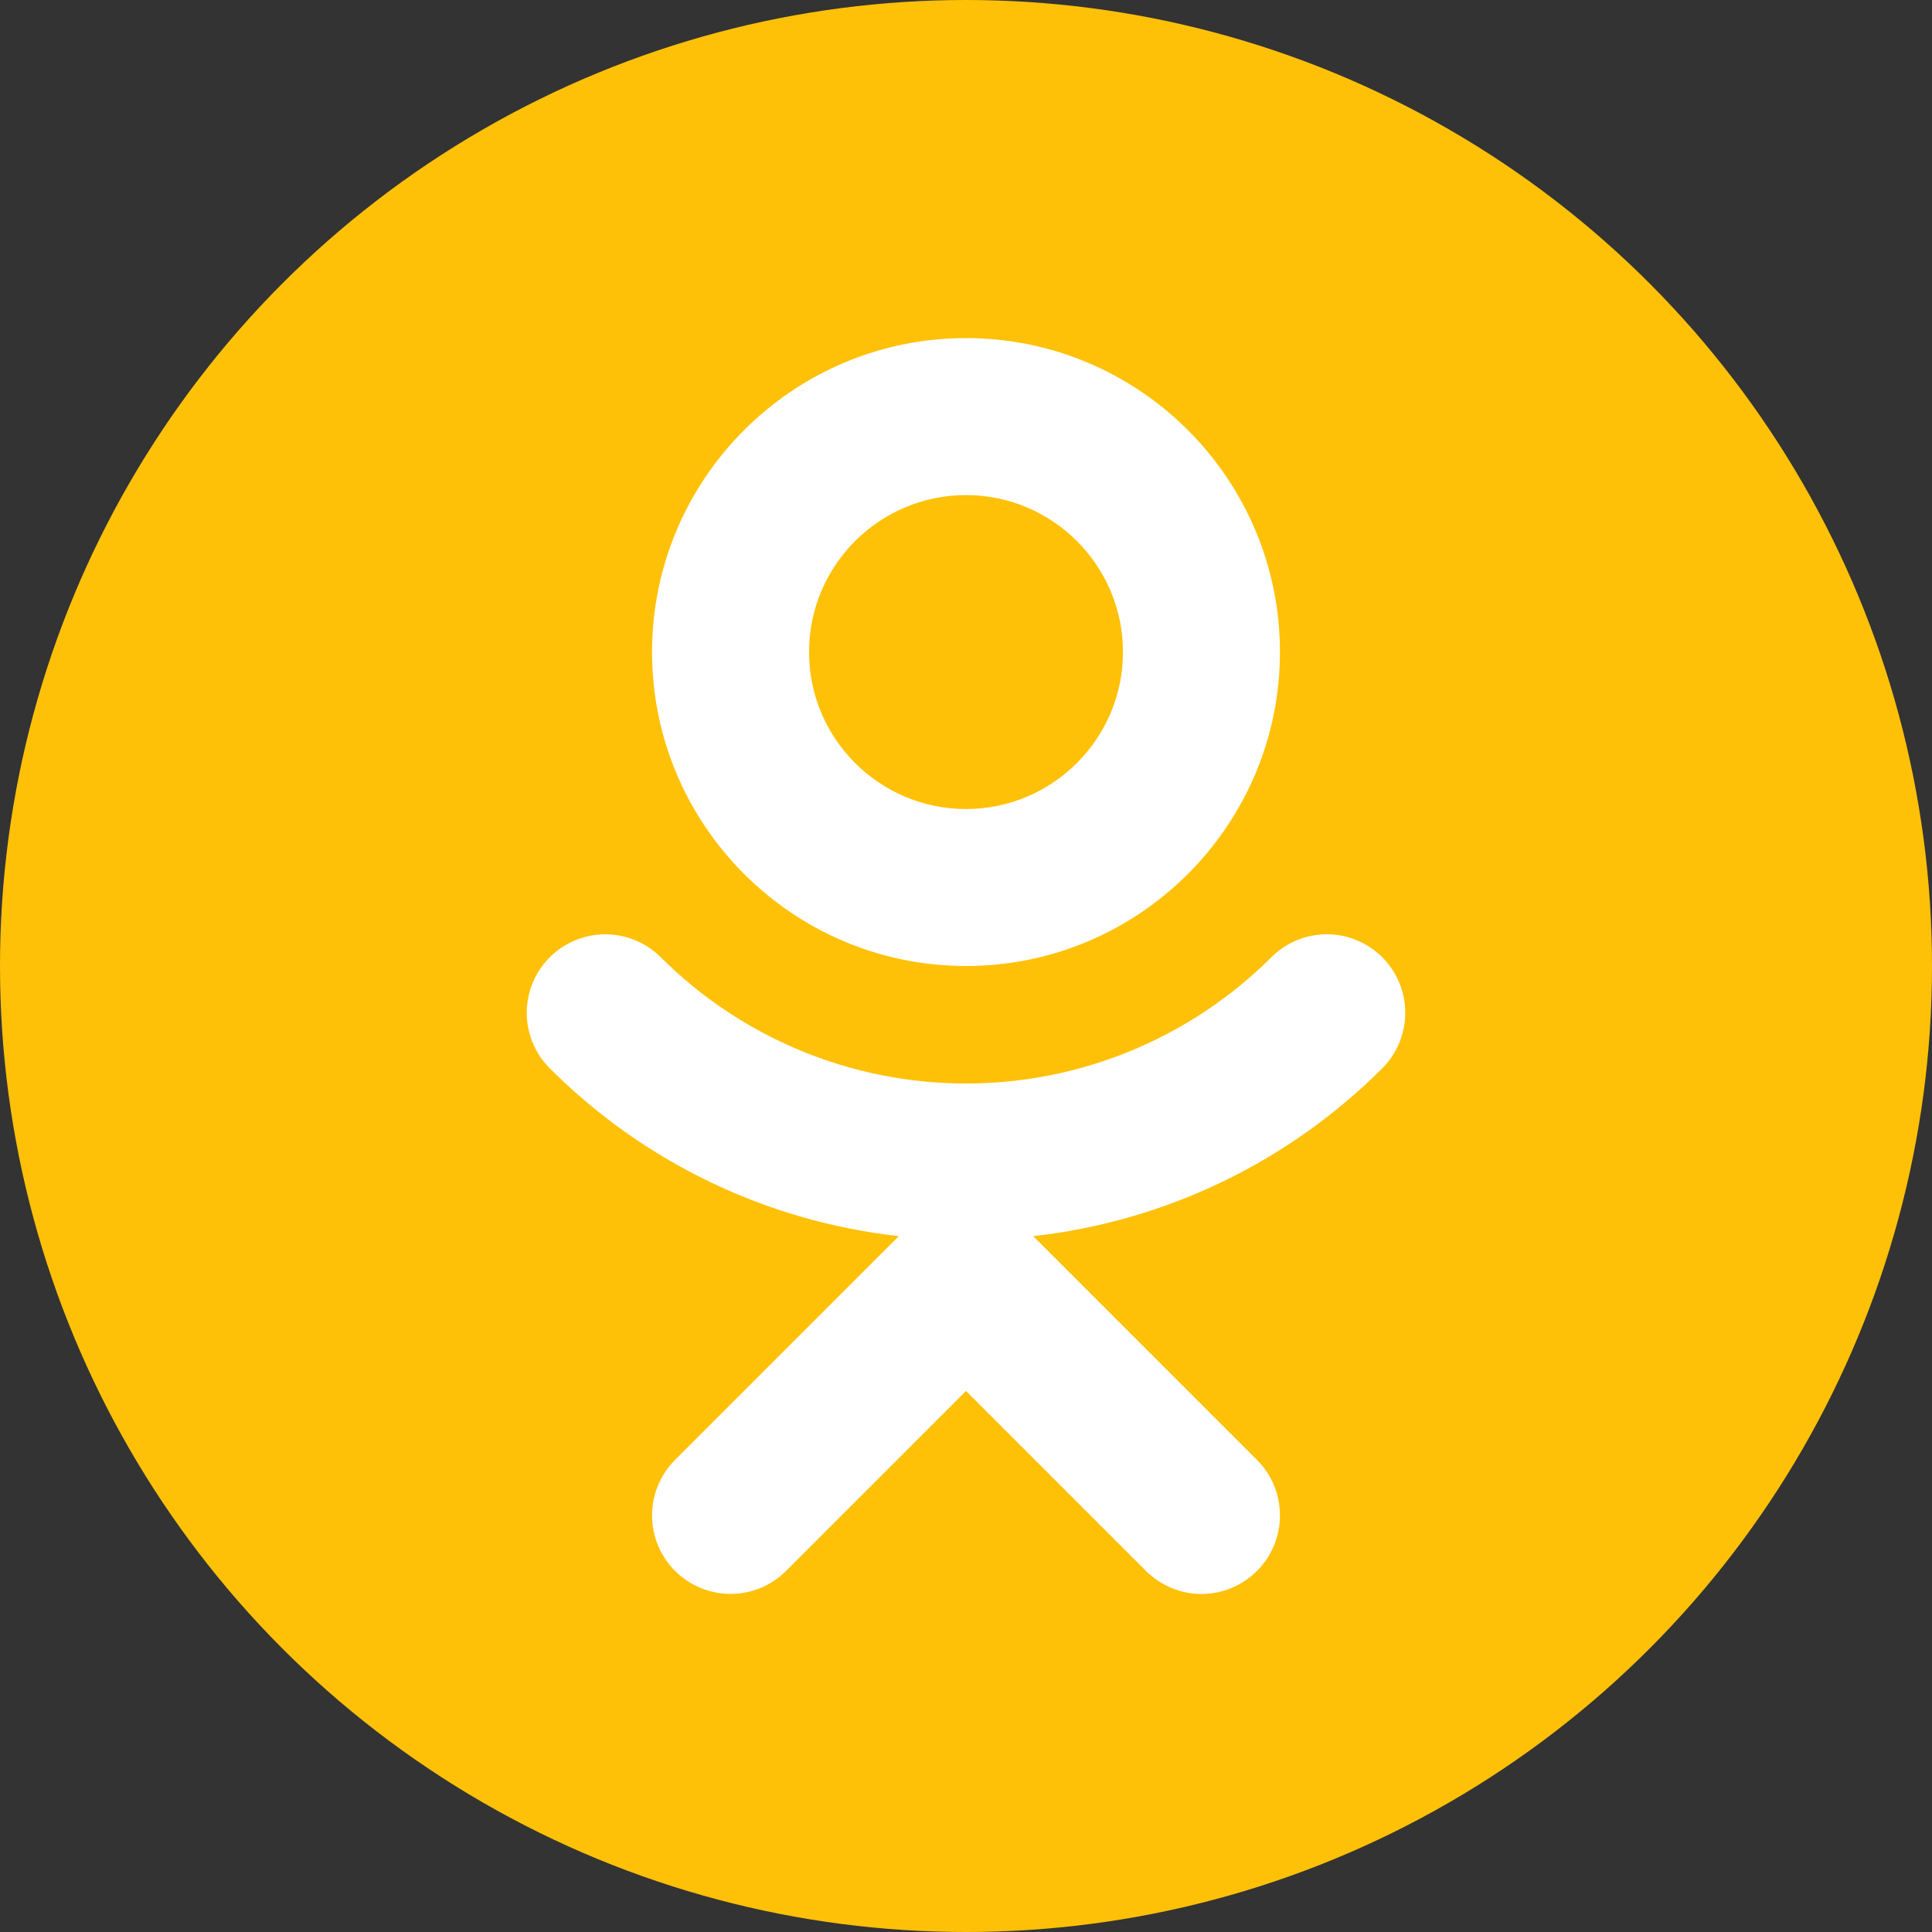
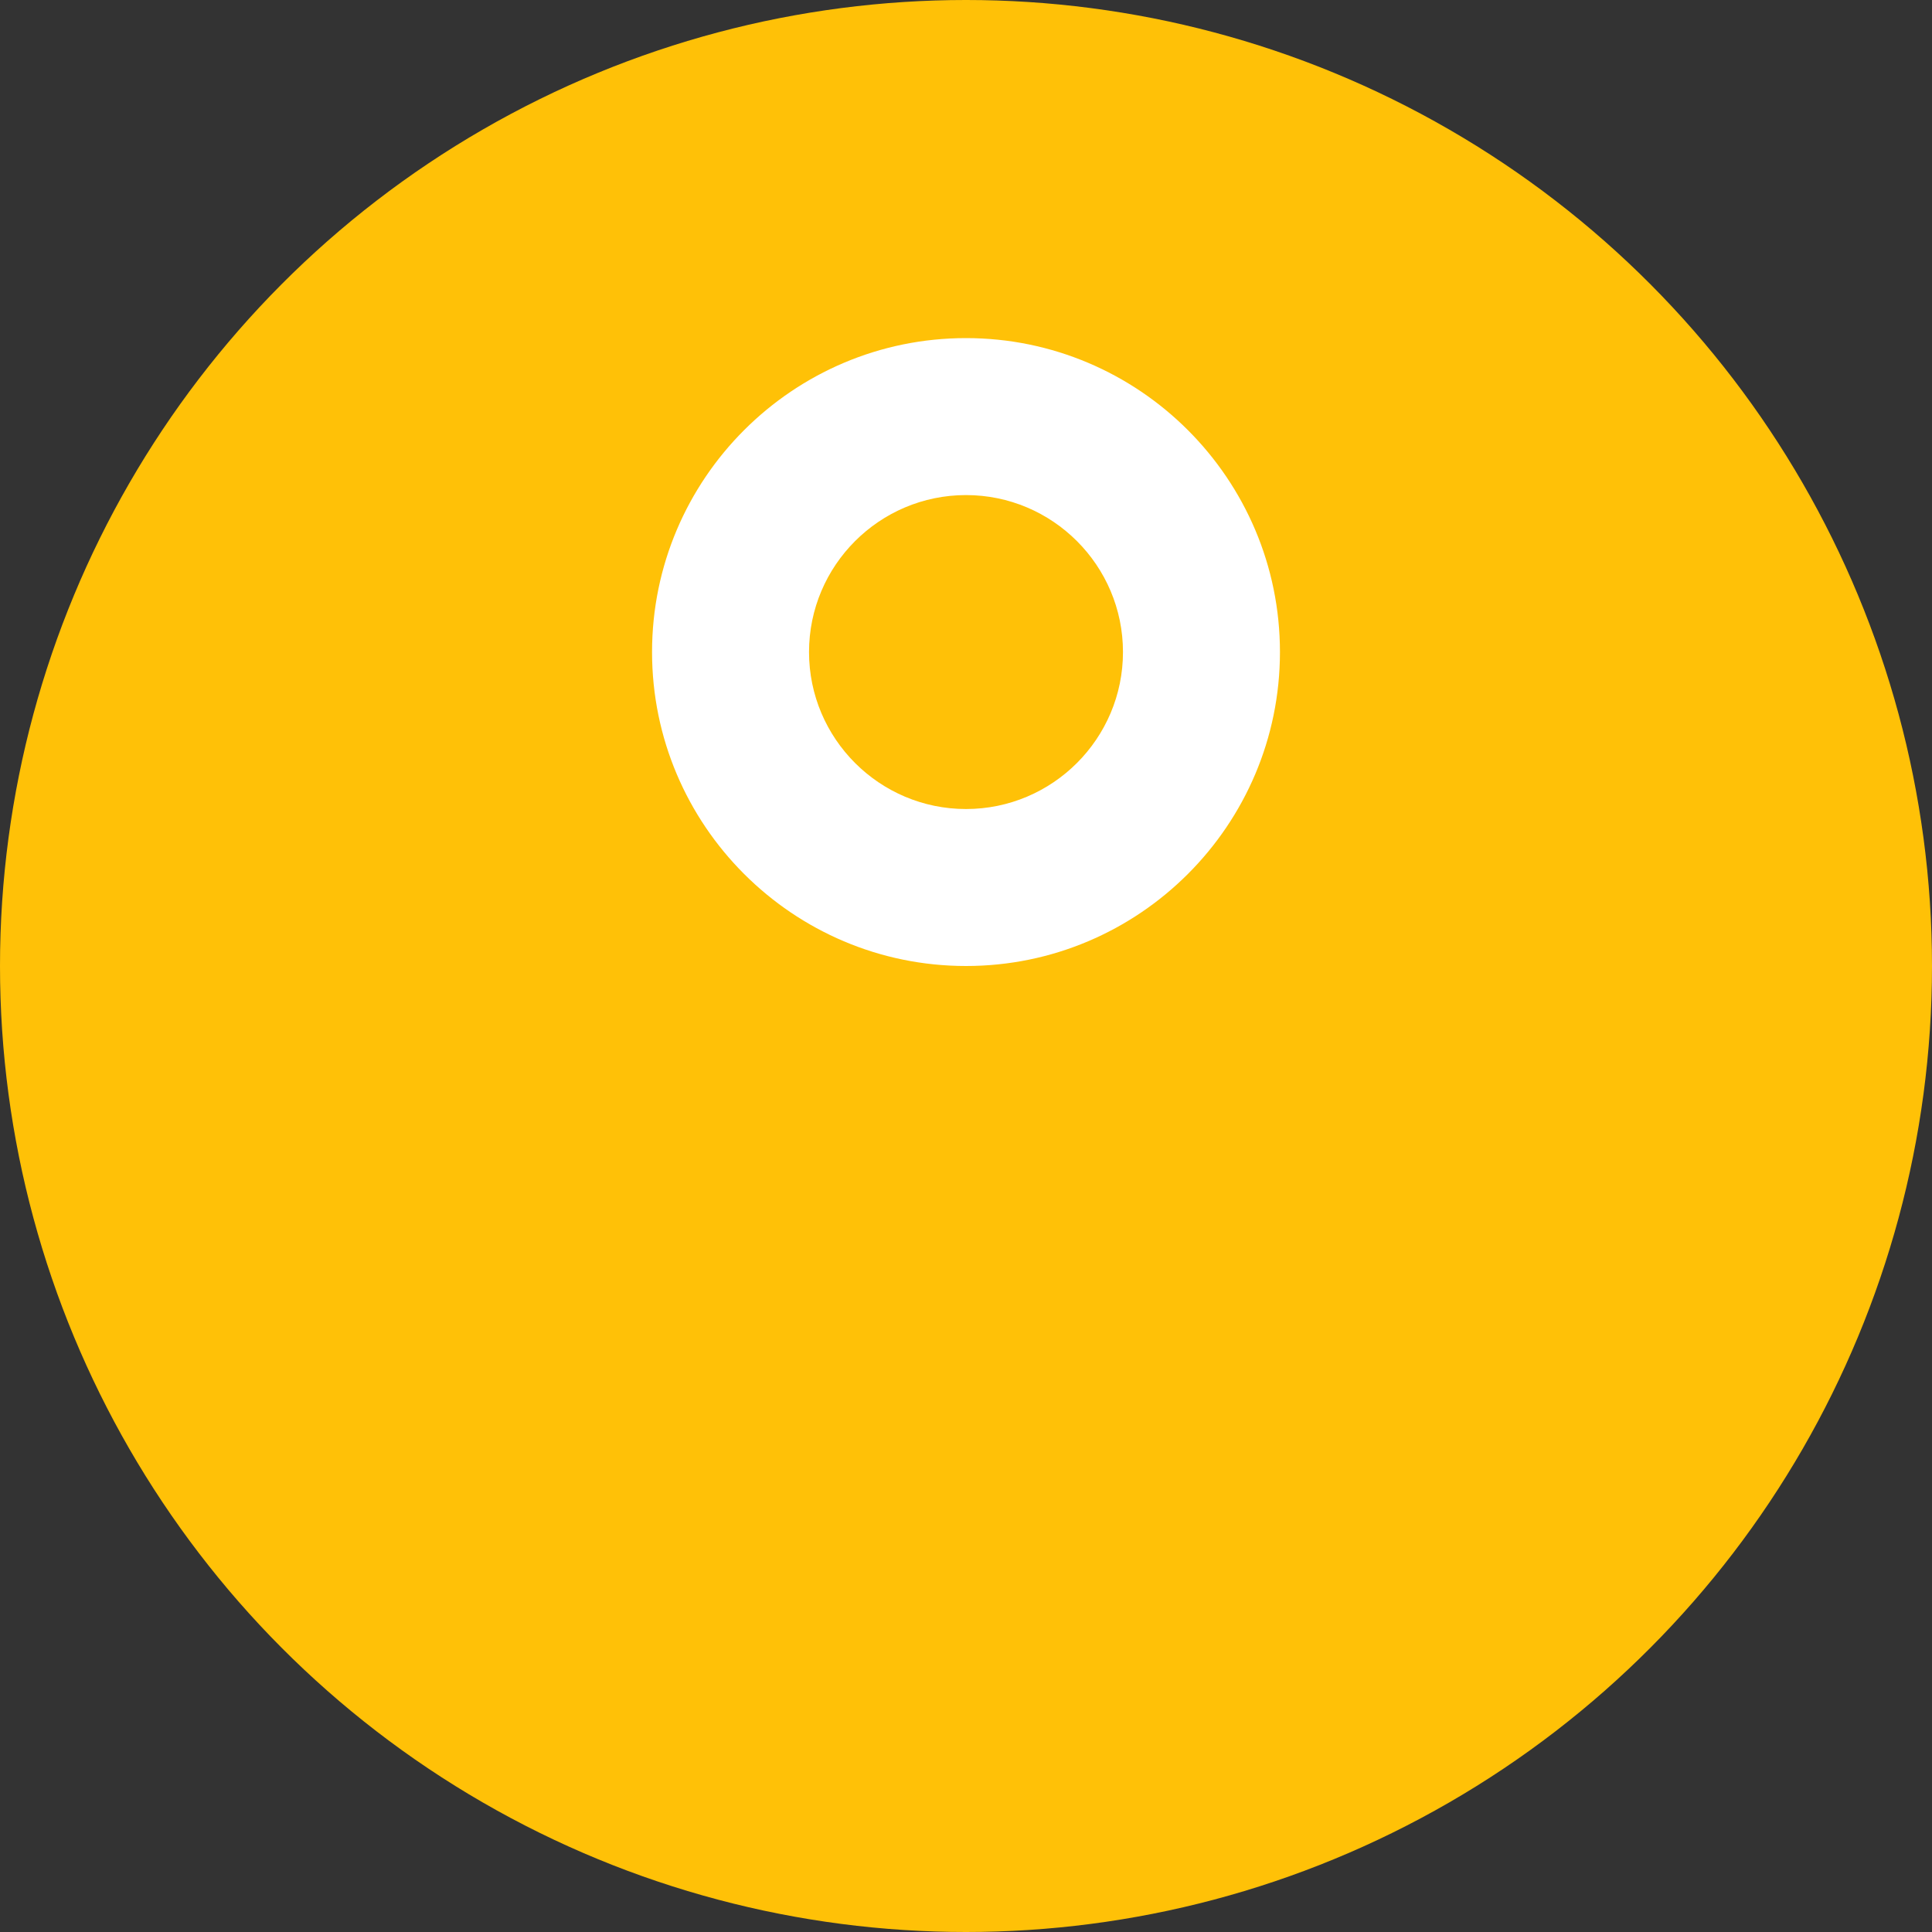
<svg xmlns="http://www.w3.org/2000/svg" width="40" height="40" viewBox="0 0 40 40" fill="none">
  <rect x="0" y="0" width="40" height="40" fill="#333333" stroke="none" />
  <circle cx="20" cy="20" r="20" fill="#FFC107" />
  <g clip-path="url(#clip0_153_60)">
    <path d="M20 20C23.585 20 26.5 17.085 26.5 13.5C26.5 9.915 23.585 7 20 7C16.415 7 13.5 9.915 13.5 13.5C13.5 17.085 16.415 20 20 20ZM20 10.25C21.792 10.25 23.25 11.708 23.25 13.5C23.25 15.292 21.792 16.75 20 16.75C18.208 16.75 16.75 15.292 16.75 13.5C16.75 11.708 18.208 10.25 20 10.25Z" fill="white" />
-     <path d="M28.619 19.82C28.468 19.669 28.289 19.549 28.092 19.467C27.895 19.385 27.684 19.343 27.47 19.343C27.257 19.343 27.046 19.385 26.848 19.467C26.651 19.549 26.472 19.669 26.321 19.82C24.643 21.493 22.37 22.433 20.001 22.433C17.631 22.433 15.358 21.493 13.681 19.82C13.376 19.515 12.962 19.344 12.531 19.344C12.1 19.344 11.687 19.515 11.382 19.82C11.077 20.125 10.906 20.539 10.906 20.97C10.906 21.401 11.078 21.814 11.383 22.119C13.327 24.064 15.876 25.289 18.609 25.593L13.976 30.226C13.825 30.377 13.706 30.556 13.624 30.753C13.542 30.95 13.5 31.162 13.5 31.375C13.5 31.806 13.671 32.219 13.976 32.524C14.281 32.829 14.694 33 15.125 33C15.556 33 15.969 32.829 16.274 32.524L20 28.798L23.726 32.524C23.877 32.675 24.056 32.795 24.253 32.877C24.45 32.959 24.662 33.002 24.875 33.002C25.089 33.002 25.3 32.959 25.497 32.877C25.694 32.795 25.873 32.675 26.024 32.524C26.175 32.373 26.295 32.194 26.377 31.997C26.458 31.8 26.5 31.588 26.5 31.375C26.5 31.162 26.458 30.95 26.377 30.753C26.295 30.556 26.175 30.377 26.024 30.226L21.391 25.593C24.124 25.289 26.673 24.064 28.617 22.119C28.922 21.814 29.094 21.401 29.094 20.97C29.095 20.538 28.924 20.125 28.619 19.82Z" fill="white" />
  </g>
  <defs>
    <clipPath id="clip0_153_60">
      <rect width="26" height="26" fill="white" transform="translate(7 7)" />
    </clipPath>
  </defs>
</svg>